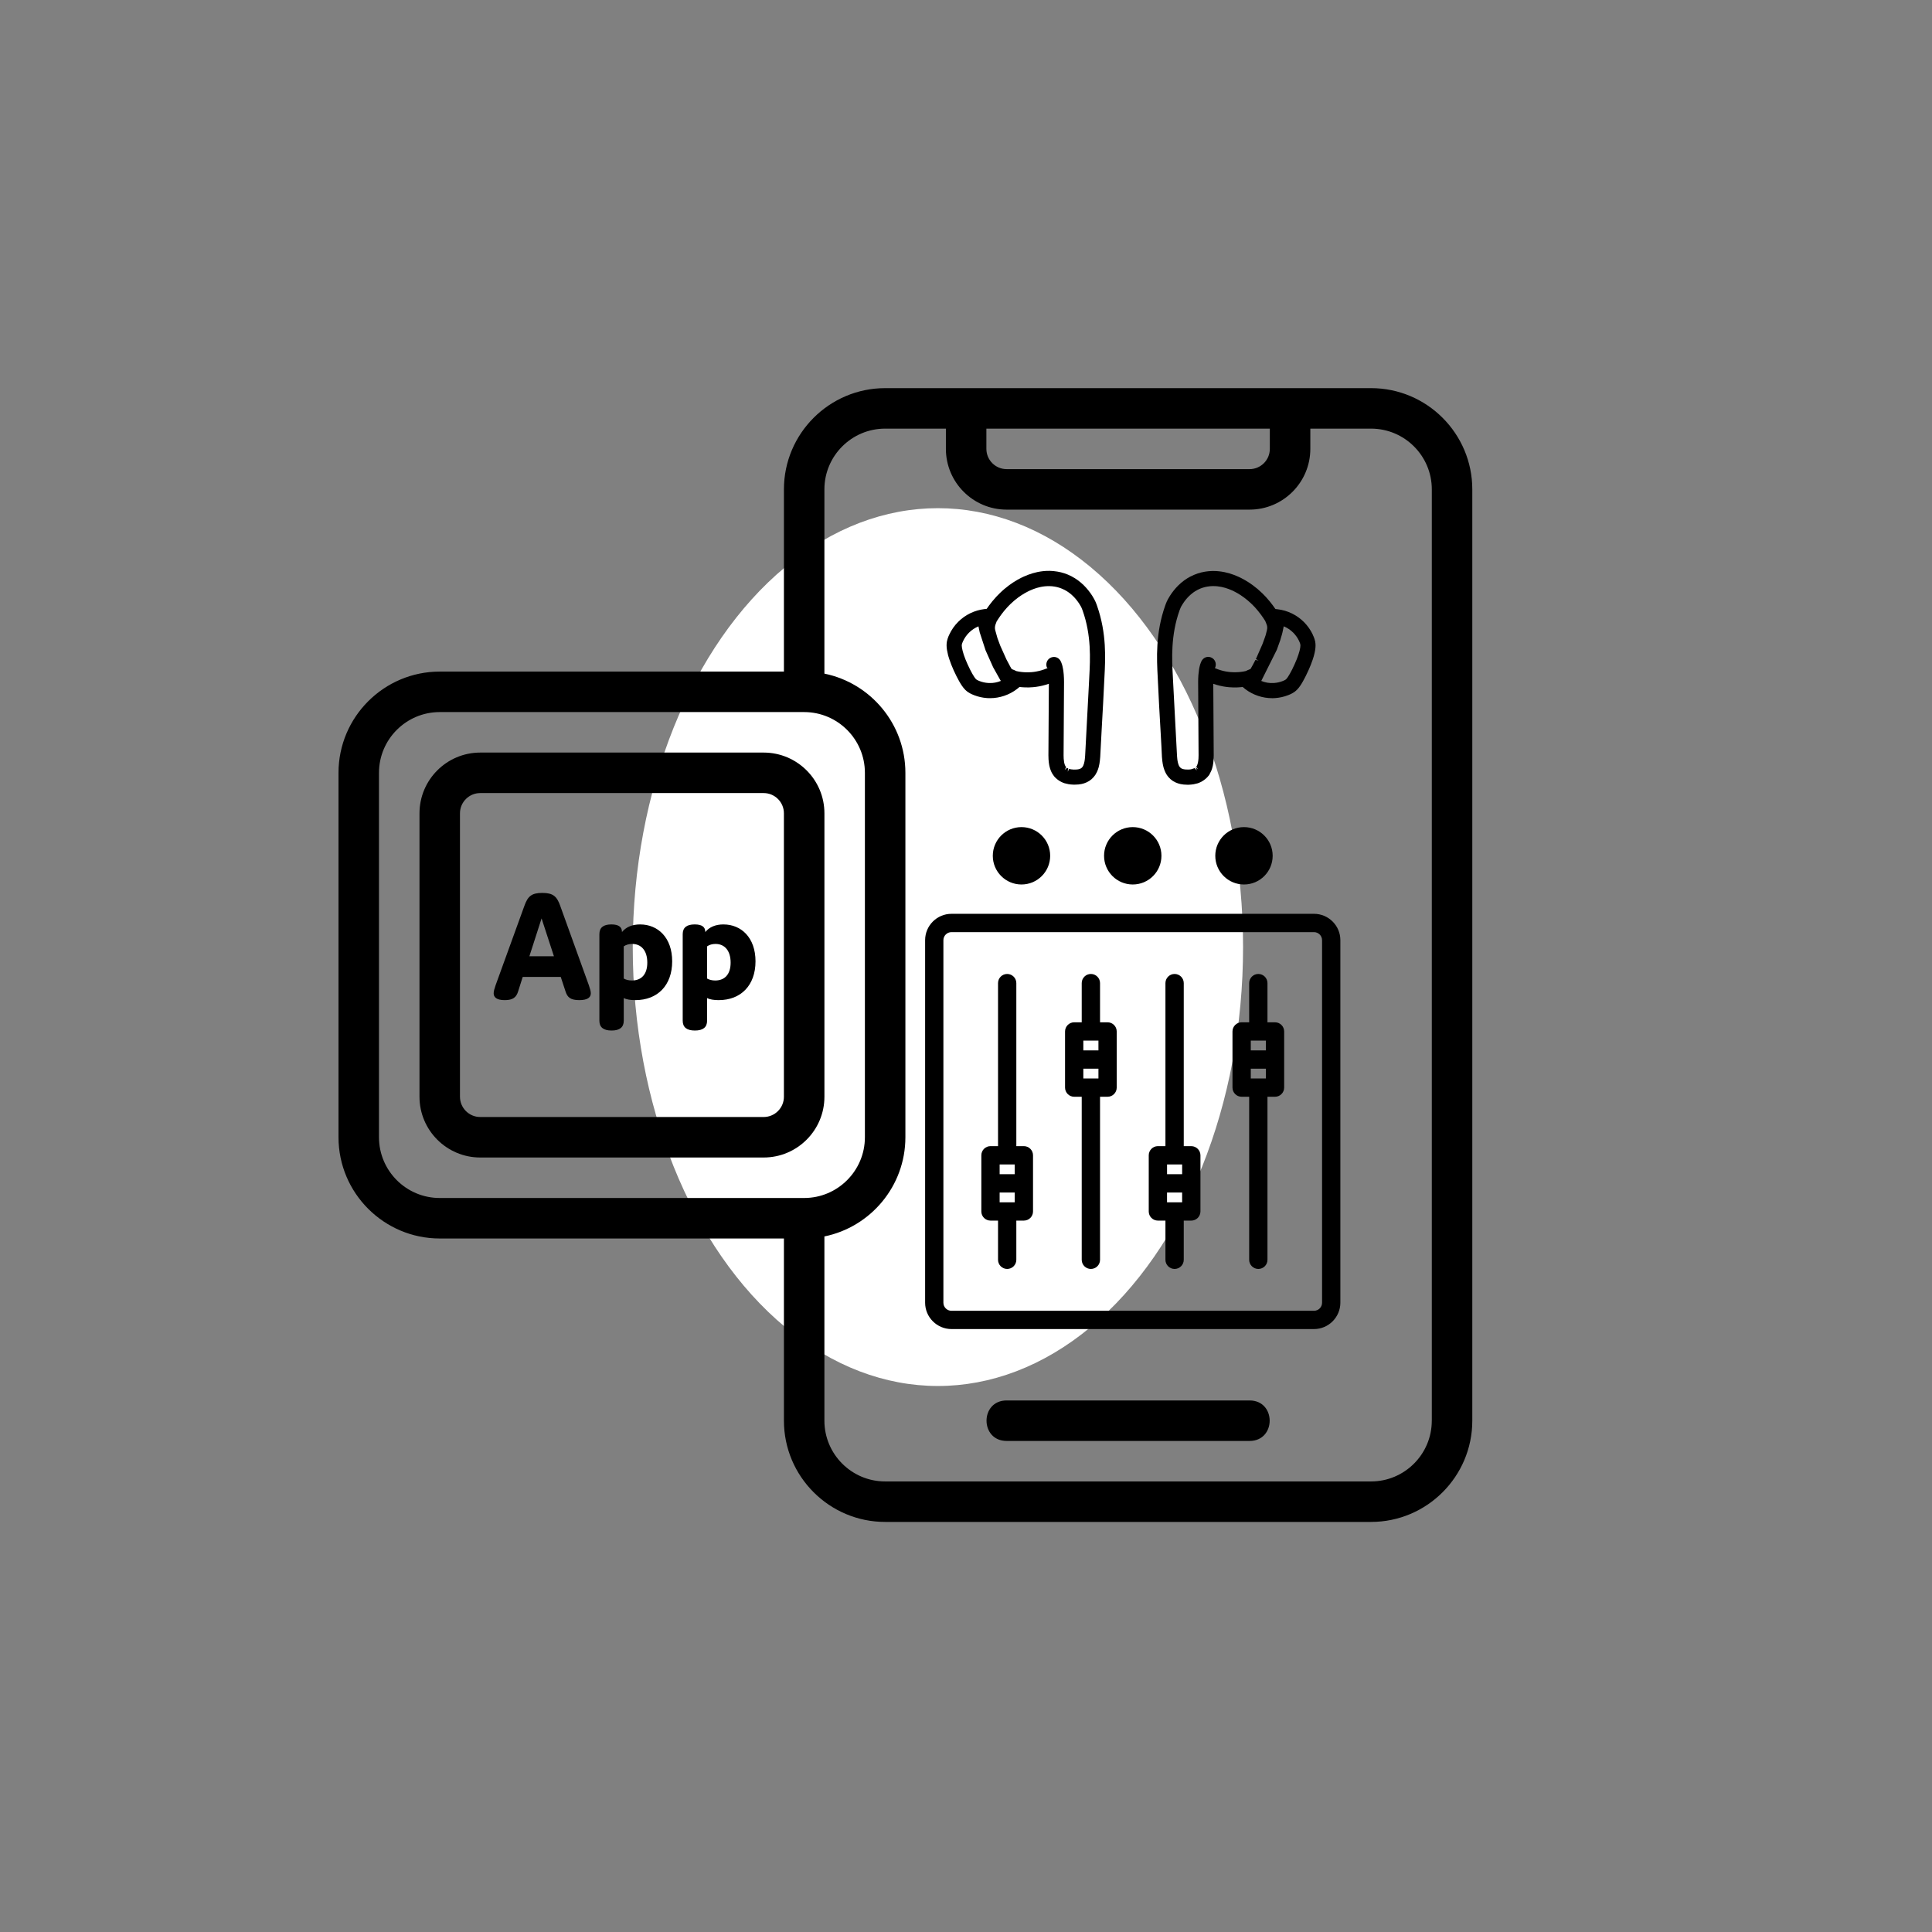
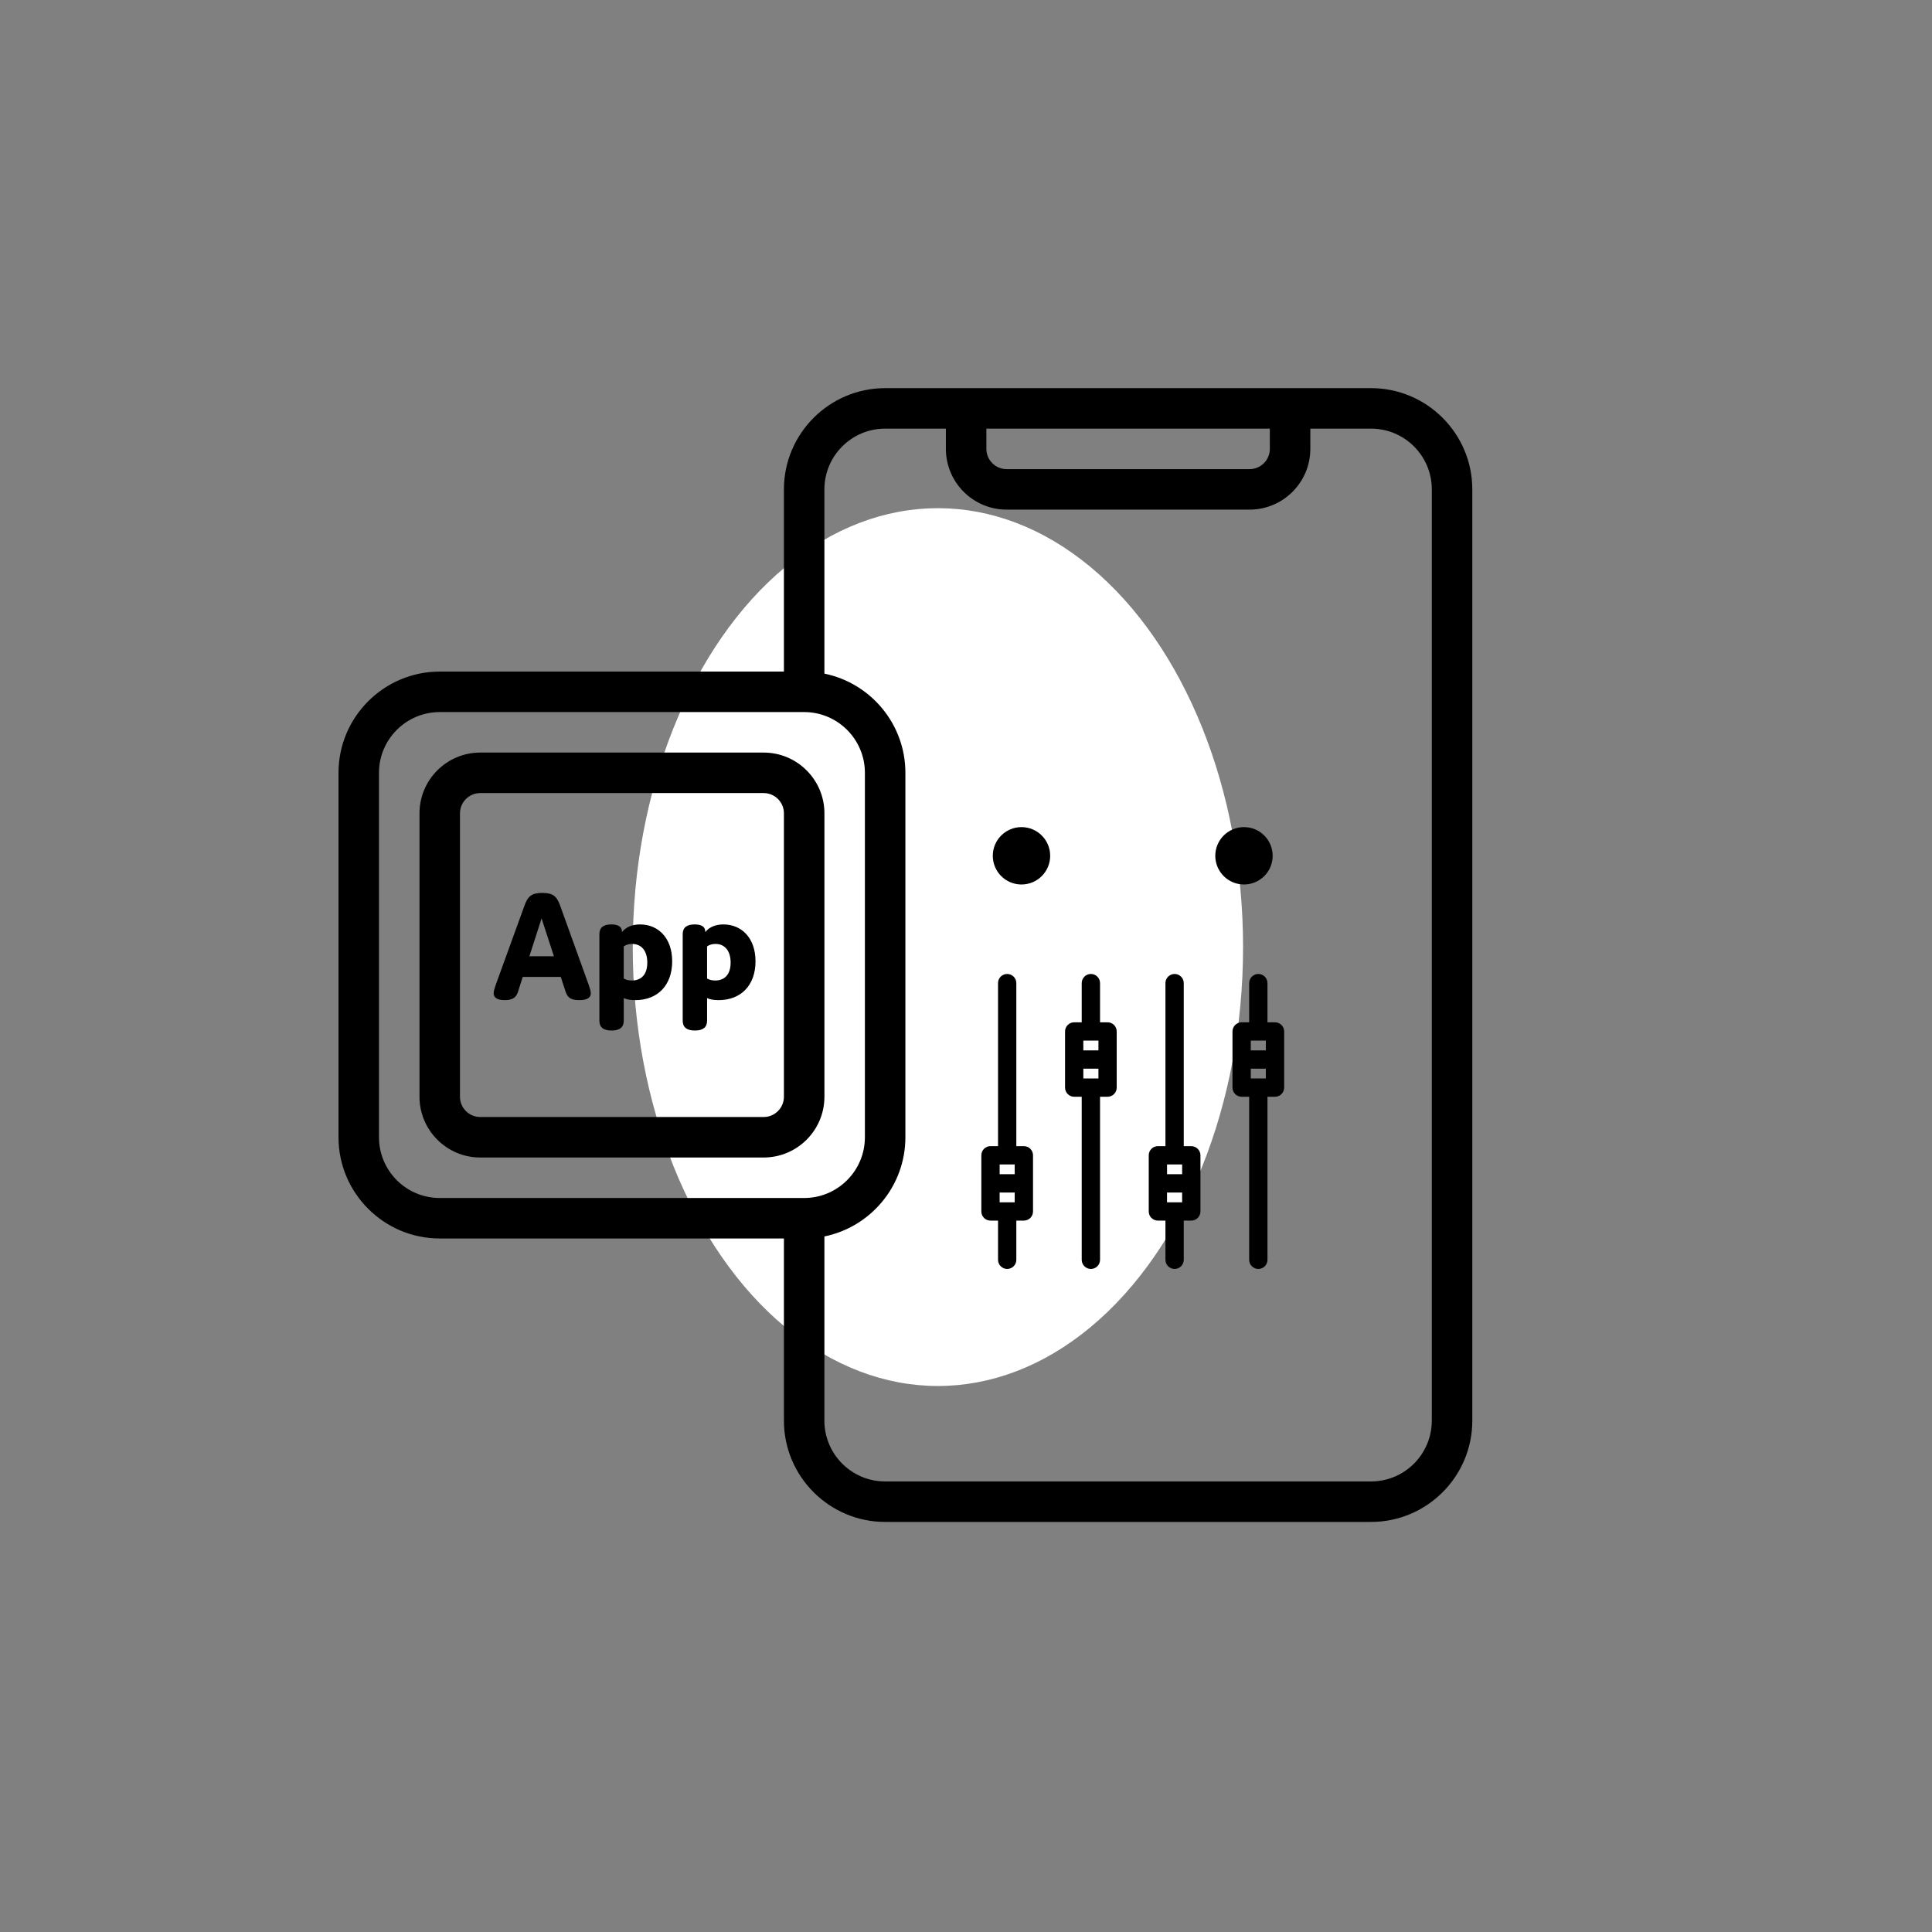
<svg xmlns="http://www.w3.org/2000/svg" viewBox="0 0 100 100" version="1.1" id="Layer_1">
  <rect x="0" y="0" width="100" height="100" fill="#808080" stroke="none" />
  <defs>
    <style>
      .st0 {
        fill: #fff;
      }
    </style>
  </defs>
  <ellipse ry="22.718" rx="15.795" cy="49.021" cx="48.546" class="st0" />
  <g>
    <path d="M70.966,20.09h-25.15c-2.889,0-5.24,2.351-5.24,5.24v9.431h-17.815c-2.889,0-5.24,2.351-5.24,5.24v18.863c0,2.889,2.351,5.24,5.24,5.24h17.815v9.431c0,2.889,2.351,5.24,5.24,5.24h25.15c2.889,0,5.24-2.351,5.24-5.24V25.33c0-2.889-2.351-5.24-5.24-5.24ZM51.055,22.186h14.671v1.048c0,.578-.47,1.048-1.048,1.048h-12.575c-.578,0-1.048-.47-1.048-1.048v-1.048ZM41.623,62.008h-18.863c-1.734,0-3.144-1.41-3.144-3.144v-18.863c0-1.734,1.41-3.144,3.144-3.144h18.863c1.734,0,3.144,1.41,3.144,3.144v18.863c0,1.734-1.41,3.144-3.144,3.144ZM74.109,73.535c0,1.734-1.41,3.144-3.144,3.144h-25.15c-1.734,0-3.144-1.41-3.144-3.144v-9.537c2.389-.487,4.192-2.604,4.192-5.134v-18.863c0-2.53-1.803-4.647-4.192-5.134v-9.537c0-1.734,1.41-3.144,3.144-3.144h3.144v1.048c0,1.734,1.41,3.144,3.144,3.144h12.575c1.734,0,3.144-1.41,3.144-3.144v-1.048h3.144c1.734,0,3.144,1.41,3.144,3.144v48.205Z" />
    <path d="M39.528,38.953h-14.671c-1.734,0-3.144,1.41-3.144,3.144v14.671c0,1.734,1.41,3.144,3.144,3.144h14.671c1.734,0,3.144-1.41,3.144-3.144v-14.671c0-1.734-1.41-3.144-3.144-3.144ZM40.575,56.768c0,.578-.47,1.048-1.048,1.048h-14.671c-.578,0-1.048-.47-1.048-1.048v-14.671c0-.578.47-1.048,1.048-1.048h14.671c.578,0,1.048.47,1.048,1.048v14.671Z" />
-     <path d="M64.678,72.487h-12.575c-1.387,0-1.387,2.096,0,2.096h12.575c1.387,0,1.387-2.096,0-2.096Z" />
    <path d="M28.999,46.889c-.176-.496-.37-.672-.933-.672-.555,0-.748.176-.925.672l-1.488,4.104c-.067.202-.101.311-.101.421,0,.202.152.353.572.353.429,0,.597-.151.689-.437l.243-.765h1.968l.252.765c.092.286.252.437.706.437.446,0,.597-.151.597-.353,0-.109-.034-.219-.101-.421l-1.48-4.104ZM27.401,49.496l.631-1.959.639,1.959h-1.269Z" />
    <path d="M33.135,47.848c-.412,0-.732.135-.942.395v-.008c0-.244-.16-.387-.547-.387-.412,0-.622.16-.622.505v4.482c0,.336.211.505.631.505s.631-.168.631-.505v-1.177c.135.075.353.109.597.109,1.152,0,1.909-.765,1.909-2.009,0-1.228-.74-1.909-1.656-1.909ZM32.706,50.75c-.16,0-.303-.034-.421-.101v-1.665c.118-.084.269-.126.437-.126.463,0,.782.336.782.967,0,.605-.303.925-.799.925Z" />
    <path d="M37.448,47.848c-.412,0-.732.135-.942.395v-.008c0-.244-.16-.387-.547-.387-.412,0-.622.16-.622.505v4.482c0,.336.211.505.631.505s.631-.168.631-.505v-1.177c.135.075.353.109.597.109,1.152,0,1.909-.765,1.909-2.009,0-1.228-.74-1.909-1.656-1.909ZM37.019,50.75c-.16,0-.303-.034-.421-.101v-1.665c.118-.084.269-.126.437-.126.463,0,.782.336.782.967,0,.605-.303.925-.799.925Z" />
-     <path d="M68.013,47.299h-18.766c-.751,0-1.363.612-1.363,1.363v18.766c0,.751.612,1.363,1.363,1.364h18.766c.751,0,1.363-.613,1.364-1.364v-18.766c0-.751-.613-1.363-1.364-1.363ZM68.43,48.663v18.766c0,.23-.187.417-.417.417h-18.766c-.23,0-.416-.187-.417-.417v-18.765c0-.23.188-.417.417-.417h18.765c.23,0,.417.187.417.417Z" />
    <path d="M57.328,52.914h-.39v-2.028c0-.261-.212-.474-.474-.474s-.474.212-.474.474v2.028h-.39c-.261,0-.473.212-.473.474v2.906c0,.261.212.474.473.474h.39v8.439c0,.261.212.473.474.473s.474-.212.474-.473v-8.439h.39c.261,0,.473-.212.473-.474v-2.906c0-.261-.212-.474-.473-.474ZM56.855,55.314v.507h-.782v-.507h.782ZM56.073,54.367v-.507h.782v.507h-.782Z" />
    <path d="M61.661,59.324h-.39v-8.438c0-.261-.212-.474-.474-.474s-.474.212-.474.474v8.438h-.39c-.261,0-.474.212-.474.474v2.907c0,.261.212.473.474.473h.39v2.029c0,.261.212.473.474.473s.474-.212.474-.473v-2.029h.39c.26,0,.472-.212.474-.473v-2.907c-.001-.261-.214-.473-.474-.473ZM60.406,60.777v-.506h.782v.506h-.782ZM61.187,61.725v.506h-.782v-.506h.782Z" />
    <path d="M65.994,52.914h-.39v-2.028c0-.261-.212-.474-.473-.474s-.474.212-.474.474v2.028h-.39c-.261,0-.474.212-.474.474v2.906c0,.261.212.474.474.474h.39v8.439c0,.261.212.473.474.473s.473-.212.473-.473v-8.439h.39c.261,0,.474-.212.474-.474v-2.906c0-.261-.212-.474-.474-.474ZM64.74,54.367v-.507h.78v.507h-.78ZM65.52,55.314v.507h-.78v-.507h.78Z" />
    <path d="M52.995,59.324h-.39v-8.438c0-.261-.212-.474-.474-.474s-.473.212-.473.474v8.438h-.39c-.261,0-.474.212-.474.474v2.907c0,.261.212.473.474.473h.39v2.029c0,.261.212.473.473.473s.474-.212.474-.473v-2.029h.39c.261,0,.474-.212.474-.473v-2.907c0-.261-.212-.474-.474-.474ZM51.741,60.777v-.506h.78v.506h-.78ZM52.521,61.725v.506h-.78v-.506h.78Z" />
-     <path d="M49.067,33.891l.028.099c.015.048.03.098.047.147.028.086.061.178.099.272.037.094.078.191.123.291.046.1.092.199.14.293l.024.047c.039.077.078.15.117.219.052.093.098.167.142.231.054.08.102.14.176.217.037.037.078.071.123.104.035.025.074.049.119.074.034.018.069.036.106.052.037.016.07.03.109.046.214.083.438.133.667.149.038.003.077.004.115.005h.042c.498,0,.992-.166,1.389-.469l.111-.089c.007-.007.014-.014.021-.022.039.005.079.009.118.012.051.005.101.008.151.009.138.008.288.004.431-.009.106-.009.208-.022.331-.045.106-.02.211-.045.32-.077.059-.017.117-.036.173-.056l-.023,3.709c0,.07.003.139.006.209.007.109.02.205.036.293l.013.06c.018.078.041.155.071.228.022.054.047.107.074.152.013.022.027.045.065.095l.033.047c.009.01.018.021.027.03.015.017.034.037.055.056.018.017.037.035.065.058.022.017.048.037.071.053.027.019.053.035.078.05.026.015.053.03.078.043.028.014.056.027.082.037.028.012.054.021.076.028l.208.049c.08.014.168.022.263.025h.06c.07,0,.135-.003.194-.009.054-.005.106-.014.159-.024.044-.009.088-.021.13-.034.095-.03.185-.072.273-.128.083-.053.159-.12.228-.201.028-.033.054-.068.082-.108.03-.046.058-.096.083-.148.032-.066.059-.141.086-.229l.013-.052c.023-.088.04-.184.053-.293.009-.07.015-.139.02-.212l.081-1.526c.048-.839.095-1.694.12-2.265l.017-.338c.051-.955.12-2.262-.382-3.691l-.037-.102c-.013-.037-.028-.072-.045-.11-.02-.043-.04-.086-.064-.13l-.103-.175c-.128-.2-.27-.377-.434-.54-.096-.095-.198-.182-.302-.259-.104-.076-.212-.144-.351-.217-.225-.115-.467-.195-.72-.237l-.206-.027c-.127-.012-.256-.014-.381-.007-.05.002-.099.007-.149.012-.094.01-.193.025-.294.046-.082.017-.166.039-.254.065-.152.046-.304.102-.453.17l-.131.062c-.14.07-.281.151-.419.241-.07.046-.138.094-.206.143-.085.063-.167.128-.245.194-.082.07-.161.141-.234.213-.053.051-.105.104-.156.158l-.051.055c-.062.068-.123.138-.183.21-.054.067-.108.136-.161.206-.046.063-.092.126-.134.189-.002,0-.004,0-.006,0l-.113.012c-.509.06-.991.294-1.356.659-.192.192-.346.412-.465.668-.015.032-.028.063-.043.097-.014.036-.027.072-.04.112-.015.048-.026.092-.035.136-.012.067-.018.132-.018.203,0,.078.007.154.022.246.011.071.028.148.05.237ZM55.264,39.942l.028-.165-.061-.036-.123.11s0,0,0,0l.076-.143-.038-.053c-.01-.017-.019-.036-.027-.057-.013-.033-.024-.069-.04-.14-.011-.059-.018-.123-.023-.196-.003-.056-.004-.112-.005-.165l.023-3.787c0-.064,0-.127-.003-.19-.002-.058-.005-.117-.012-.207l-.019-.177c-.005-.034-.01-.069-.015-.096-.007-.046-.016-.092-.032-.16-.008-.032-.016-.063-.025-.092-.011-.036-.023-.067-.042-.113-.011-.026-.02-.044-.032-.065l-.022-.037c-.116-.172-.342-.221-.527-.111-.177.108-.238.345-.142.514l.08-.024-.075.034c-.054.022-.108.044-.163.063-.049.018-.098.034-.147.048-.081.023-.161.043-.267.062-.075.014-.152.024-.232.031-.107.009-.224.011-.33.007-.039-.002-.078-.004-.12-.008-.037-.003-.074-.007-.106-.011l-.114-.018c-.034-.006-.069-.013-.105-.021l-.035-.009c-.016-.011-.037-.023-.06-.033l-.163-.067c-.021-.034-.043-.07-.065-.108-.058-.102-.121-.219-.206-.387l-.316-.702-.038-.1c-.044-.112-.083-.22-.111-.298l-.118-.42c-.024-.097-.018-.197.015-.29l.059-.16.011-.017c.037-.058.074-.116.114-.175.039-.059.081-.117.124-.175.045-.061.092-.12.136-.175.052-.062.103-.122.156-.179l.044-.047c.043-.046.087-.09.131-.133.063-.061.128-.12.195-.177.066-.056.135-.11.203-.161.056-.041.112-.08.17-.118.109-.071.223-.137.339-.195.035-.017.071-.035.106-.051.116-.053.235-.097.351-.132.063-.018.126-.035.192-.048.073-.015.146-.027.217-.034.034-.004.07-.006.106-.008.09-.005.182-.003.27.004l.145.019c.173.029.34.084.515.174.076.04.151.087.223.14.077.056.149.118.225.194.113.112.219.246.316.398l.071.119c.014.026.027.052.039.079l.05.128c.46,1.293.395,2.522.347,3.419l-.022.439c-.03.59-.083,1.623-.114,2.157l-.08,1.521c-.004.055-.009.11-.016.168-.008.07-.019.133-.043.224-.011.039-.025.075-.039.106-.009.018-.019.036-.03.052l-.025.033c-.016.02-.036.037-.06.052-.022.014-.047.026-.082.037-.018.006-.036.01-.049.013-.027.005-.054.009-.08.012-.046.005-.095.007-.155.005-.055-.002-.107-.006-.145-.012l-.105-.023-.073.145h0ZM54.357,34.528l-.019.013-.003-.007.022-.006ZM51.771,35.193c.011.017.022.034.034.051-.189.077-.387.116-.588.109l-.076-.003c-.15-.01-.297-.043-.438-.097-.024-.009-.046-.018-.069-.029-.017-.008-.035-.016-.052-.026l-.042-.026c-.011-.008-.02-.016-.034-.03-.022-.023-.043-.051-.071-.092-.034-.05-.068-.106-.108-.176-.034-.059-.067-.122-.101-.189l-.023-.045c-.041-.083-.083-.171-.124-.262-.037-.083-.075-.17-.109-.256-.03-.078-.059-.156-.084-.229l-.059-.201c-.016-.061-.027-.113-.035-.162-.008-.047-.012-.084-.012-.116,0-.018.001-.039.006-.06.003-.015.008-.03.013-.046.005-.017.011-.034.02-.055l.031-.071c.075-.161.178-.307.304-.434.14-.14.307-.251.491-.328.001.007.003.015.004.022l.062.293.303.927.389.872.37.661Z" />
-     <path d="M59.94,35.387c.025.609.078,1.528.12,2.266l.003.046c.02.339.037.655.051.912l.028.572c.004.07.011.141.02.208.013.108.03.203.054.297l.015.054c.024.081.052.156.084.223.027.057.054.105.085.152.025.037.052.072.08.106.067.078.143.145.228.2.087.055.176.097.27.126.042.014.087.025.132.035.052.01.104.019.156.024.061.007.127.01.196.01h.065c.091-.004.179-.012.256-.025l.208-.049c.023-.007.05-.017.075-.028.027-.011.054-.023.082-.037.028-.014.055-.029.08-.044.027-.016.054-.033.077-.05.026-.018.053-.038.075-.056.025-.02.045-.038.063-.055.022-.02.04-.039.054-.054.018-.02.033-.037.037-.044l.065-.078-.002-.01c.011-.017.018-.028.023-.039.027-.046.051-.095.078-.158.027-.068.051-.144.074-.243l.008-.041c.018-.092.03-.188.035-.294.005-.071.007-.141.007-.212l-.023-3.708c.057.02.114.039.173.056.11.032.215.057.348.082.096.017.199.031.304.04.144.012.293.015.429.009.051-.002.102-.005.152-.01.039-.003.077-.007.118-.012.004.004.008.008.011.011l.121.1c.398.302.892.469,1.389.469h.041c.039-.001.078-.003.115-.005.228-.016.453-.066.66-.146l.033-.013c.028-.011.056-.022.084-.035.036-.016.071-.034.108-.053.042-.024.081-.047.117-.073.044-.032.082-.065.145-.127.052-.054.099-.113.154-.193.047-.07.094-.145.142-.232.039-.069.078-.142.116-.218l.025-.05c.047-.092.094-.191.14-.293.042-.094.084-.192.122-.288.038-.095.071-.187.099-.27.018-.052.034-.103.052-.166l.023-.085c.022-.083.037-.159.05-.234.015-.092.022-.168.022-.248,0-.069-.006-.134-.018-.201v-.003c-.009-.042-.021-.086-.036-.133-.012-.037-.026-.074-.042-.115-.013-.029-.024-.057-.027-.057,0,0,0,0,0,.002l-.019-.052c-.114-.243-.269-.464-.46-.655-.365-.365-.846-.599-1.357-.659l-.095-.011c-.007,0-.015-.001-.022-.002-.044-.064-.089-.126-.136-.19-.052-.07-.106-.138-.16-.206-.059-.072-.12-.142-.183-.212l-.051-.054c-.05-.054-.102-.106-.154-.157-.077-.074-.156-.146-.235-.214-.075-.064-.158-.129-.245-.193-.067-.049-.136-.097-.206-.144-.138-.09-.28-.171-.419-.241l-.131-.062c-.149-.068-.302-.125-.453-.17-.085-.025-.171-.047-.254-.064-.099-.021-.199-.036-.294-.046-.049-.005-.098-.009-.145-.012-.128-.008-.256-.005-.385.007-.039.004-.078.008-.121.014l-.083.012c-.253.043-.496.123-.751.253-.11.058-.218.126-.321.201-.104.077-.207.163-.304.26-.164.163-.305.34-.431.538l-.106.178c-.022.043-.042.085-.063.131-.015.035-.03.07-.043.105l-.028.076c-.512,1.441-.442,2.76-.391,3.725l.016.331ZM61.882,39.723l.068.151-.119-.116-.176.06c-.046.008-.097.013-.154.014-.06.002-.108,0-.153-.005-.027-.003-.053-.007-.077-.012-.018-.004-.035-.008-.055-.014-.032-.01-.058-.022-.08-.036-.024-.015-.044-.033-.085-.084-.011-.017-.022-.036-.029-.051-.016-.036-.03-.072-.049-.141-.015-.059-.027-.122-.035-.192-.006-.057-.011-.114-.015-.167l-.081-1.523c-.033-.579-.093-1.75-.121-2.299l-.015-.296c-.048-.896-.114-2.122.347-3.419l.051-.129c.011-.026.023-.051.039-.08l.071-.118c.095-.15.202-.283.316-.397.073-.073.147-.137.225-.194.07-.052.145-.099.243-.15.155-.079.322-.134.495-.163l.144-.019c.089-.008.18-.009.273-.004.035.002.07.004.105.008.07.007.143.019.216.034.065.014.129.03.19.048.119.035.237.08.354.132.035.016.07.033.104.05.116.058.23.124.338.195.058.038.114.077.171.119.069.05.137.104.202.16.064.054.128.112.197.178.044.043.087.086.13.132l.044.046c.052.058.104.117.154.179.047.058.094.117.138.177.043.057.084.116.124.174.039.058.077.116.111.17l.073.182c.035.094.04.194.016.289l-.063.252-.049.145c-.034.101-.073.209-.116.32l-.328.748-.019.038.145.072-.167-.027c-.065.128-.128.249-.192.359-.022.038-.043.074-.063.108l-.166.068c-.02.008-.039.019-.058.032l-.035.009c-.035.008-.07.015-.101.021l-.113.017c-.037.005-.075.009-.112.012-.04.003-.079.006-.118.007-.113.004-.225.002-.331-.006-.079-.007-.157-.017-.252-.034-.085-.016-.166-.036-.246-.059-.049-.015-.099-.031-.149-.049-.053-.019-.106-.039-.16-.063.096-.184.034-.417-.14-.523-.184-.112-.41-.062-.528.115l-.022.036c-.01.019-.02.04-.031.065-.017.042-.029.073-.041.112-.011.035-.022.074-.031.115-.009.043-.019.087-.027.132l-.036.305c-.004.057-.008.115-.01.177-.002.063-.003.127-.003.191l.023,3.783c0,.057-.003.114-.005.168-.005.073-.012.137-.03.226-.009.04-.021.078-.035.112-.007.018-.016.036-.026.054-.004.008-.01.015-.022.033h0s-.001.004-.003.005l.1.127-.137-.096ZM66.084,33.645l.179-.501.09-.305c.01-.035.02-.072.028-.11l.065-.311c.183.076.351.188.491.328.118.119.216.254.289.402l.015.033c.014.029.022.048.031.071l.02.054c.004.015.009.028.013.051.004.016.005.032.005.053,0,.034-.003.072-.011.118-.009.054-.02.108-.036.165l-.059.197c-.025.076-.054.154-.084.231-.035.087-.072.174-.11.258-.04.09-.083.179-.123.26l-.024.047c-.034.066-.067.129-.101.188-.04.071-.073.126-.107.176-.028.041-.05.07-.07.09-.016.016-.027.026-.039.035-.011.008-.023.015-.037.023-.018.01-.036.018-.054.027l-.07.029c-.141.054-.288.087-.437.097-.258.018-.458-.022-.665-.106l.798-1.598ZM62.705,34.645h0s-.006-.002-.006-.002l.007.002Z" />
    <circle r="1.485" cy="44.296" cx="52.872" />
-     <circle r="1.485" cy="44.296" cx="58.631" />
    <circle r="1.485" cy="44.296" cx="64.388" />
  </g>
</svg>